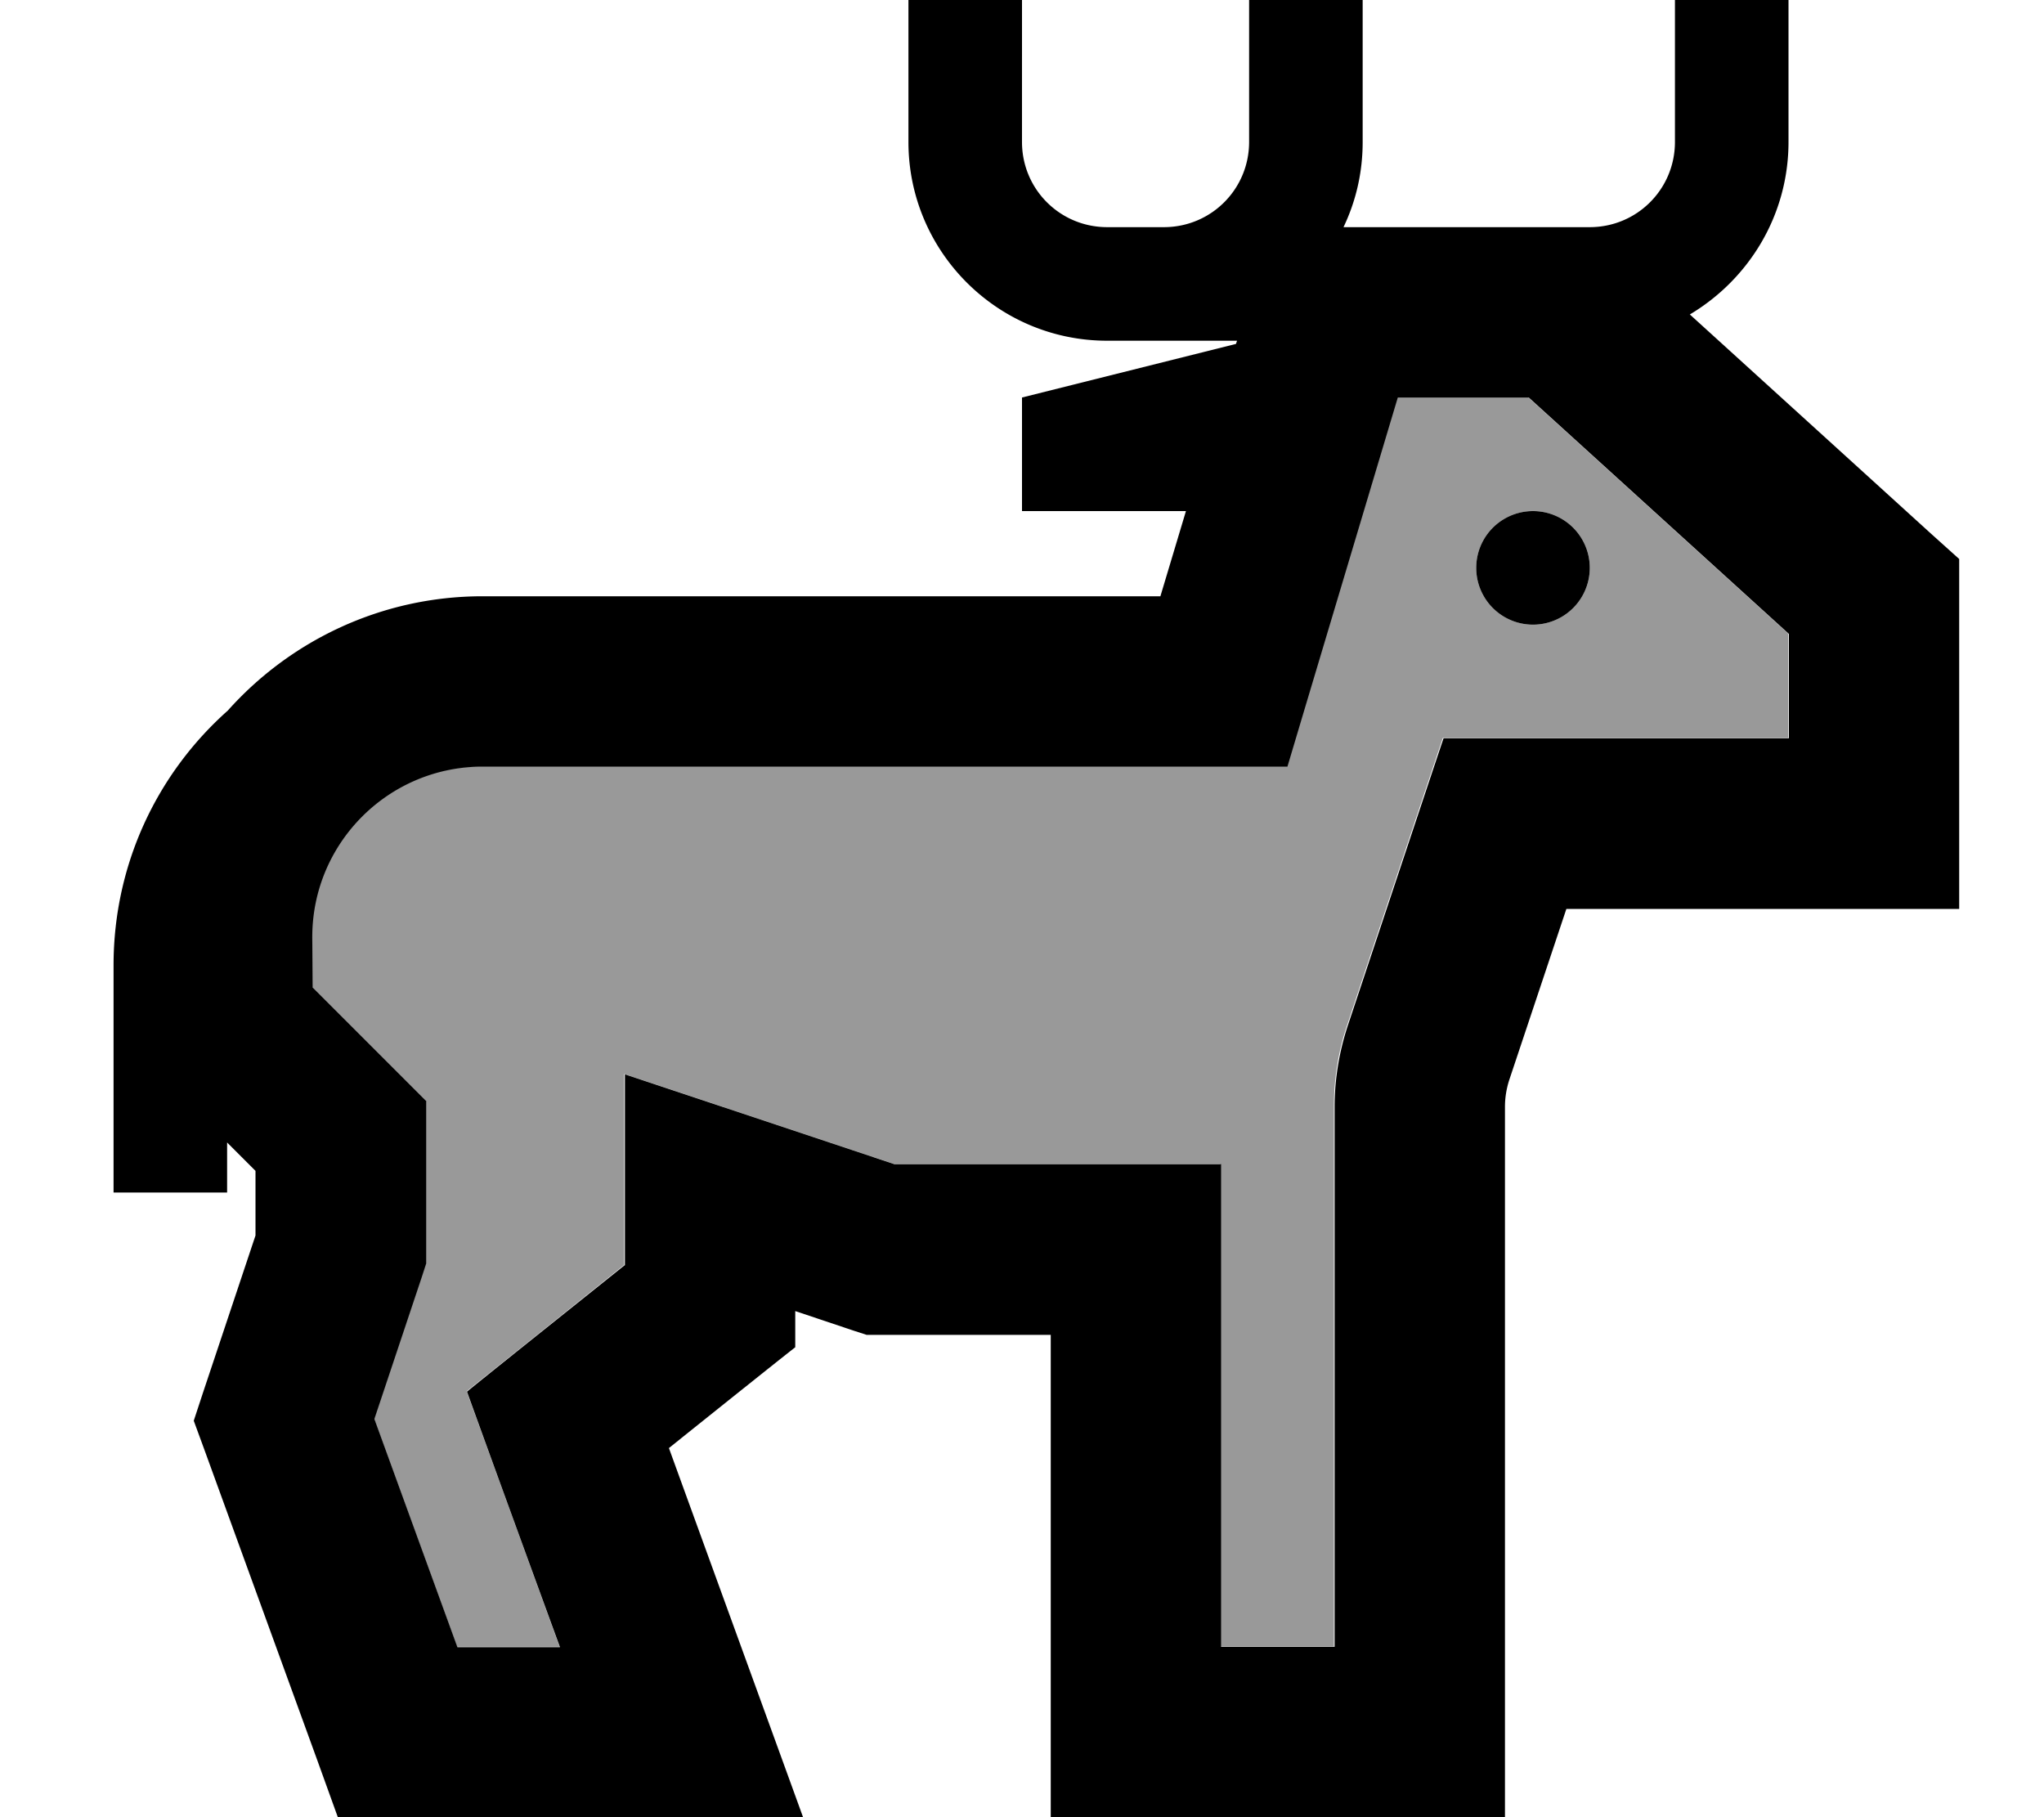
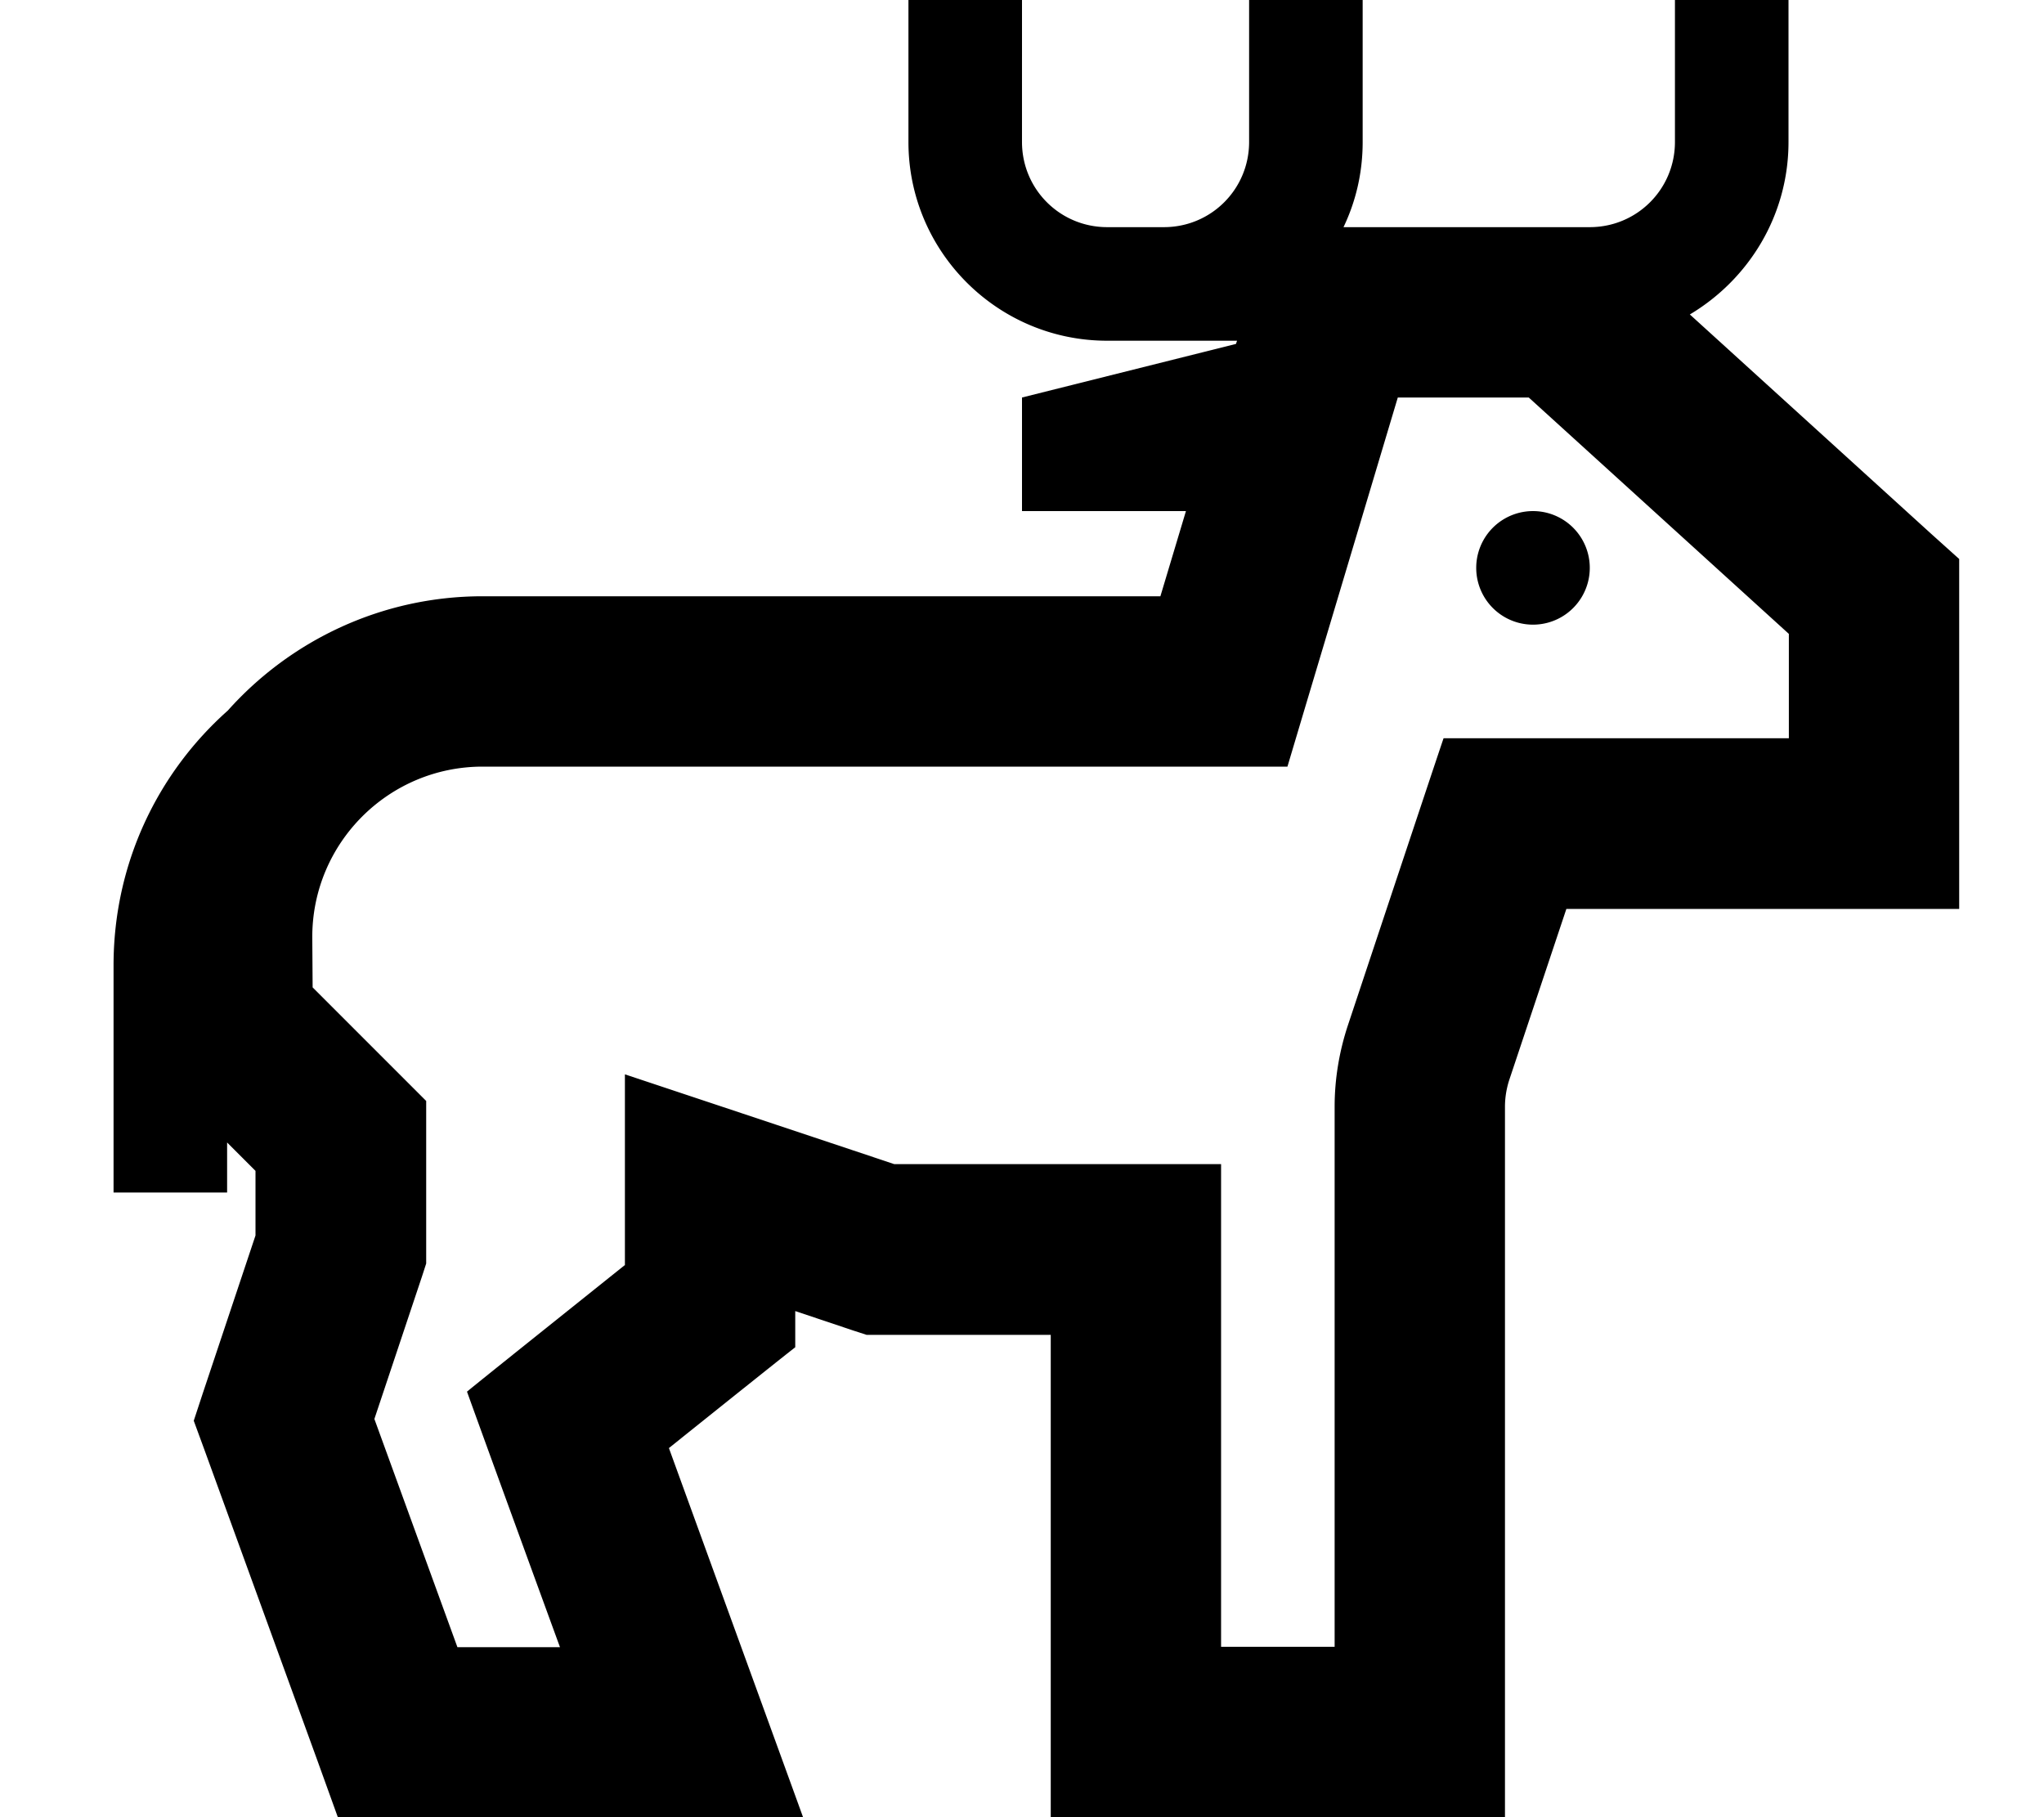
<svg xmlns="http://www.w3.org/2000/svg" viewBox="0 0 576 512">
-   <path style="fill:currentColor;opacity:.4" d="M88 264l0 14.1c19.6 19.6 30.3 30.3 32 32l0 45.8-1.2 3.7-13.4 40.1 23.4 64.3 28.9 0c-15.9-43.8-24.7-67.8-26.2-72 6-4.8 20.9-16.7 44.4-35.6l0-53.8c18.9 6.3 44.2 14.7 75.9 25.3l92.1 0 0 136 32 0 0-152.2c0-7.7 1.2-15.4 3.7-22.8 17-51.1 26-78.1 27-81l97.3 0 0-29.4-73.3-66.6-36.9 0-26 86.9-5.1 17.1-226.8 0c-26.5 0-48 21.5-48 48zM448 160a16 16 0 1 1 -32 0 16 16 0 1 1 32 0z" />
  <path style="fill:currentColor;opacity:1" d="M288 16l0-16-32 0 0 40c0 30.9 25.1 56 56 56l36.6 0-.3 .9-60.3 15.1 0 32 46.2 0-7.2 24-191 0c-28.5 0-54.2 12.5-71.8 32.2-19.8 17.6-32.2 43.2-32.2 71.8l0 64 32 0 0-14.1 8 8 0 18.2-14.8 44.3-2.6 7.9 2.9 7.9 32 88 5.7 15.8 131.1 0c-5.4-14.9-18-49.5-37.8-104 20.6-16.5 32.5-26 35.6-28.4l0-10.2 16.4 5.5 3.7 1.2 51.9 0 0 136 128 0 0-200.2c0-2.6 .4-5.1 1.2-7.6l16.1-48.2 110.7 0 0-98.6-7.9-7.1-68-61.8C492.8 78.7 504 60.7 504 40l0-40-32 0 0 40c0 13.3-10.7 24-24 24l-69.4 0c3.5-7.3 5.4-15.4 5.4-24l0-40-32 0 0 40c0 13.3-10.7 24-24 24l-16 0c-13.3 0-24-10.7-24-24l0-24zM176 356.5c-23.6 18.9-38.4 30.7-44.4 35.6 1.5 4.2 10.2 28.2 26.2 72l-28.9 0-23.4-64.3 13.4-40.1 1.2-3.7 0-45.8c-1.7-1.7-12.4-12.4-32-32L88 264c0-26.5 21.5-48 48-48l226.8 0 5.1-17.1 26-86.9 36.9 0 73.3 66.6 0 29.4-97.3 0c-1 2.9-10 29.9-27 81-2.4 7.3-3.7 15-3.7 22.8l0 152.2-32 0 0-136-92.1 0c-31.7-10.6-57-19-75.9-25.3l0 53.8zM448 160a16 16 0 1 0 -32 0 16 16 0 1 0 32 0z" />
</svg>